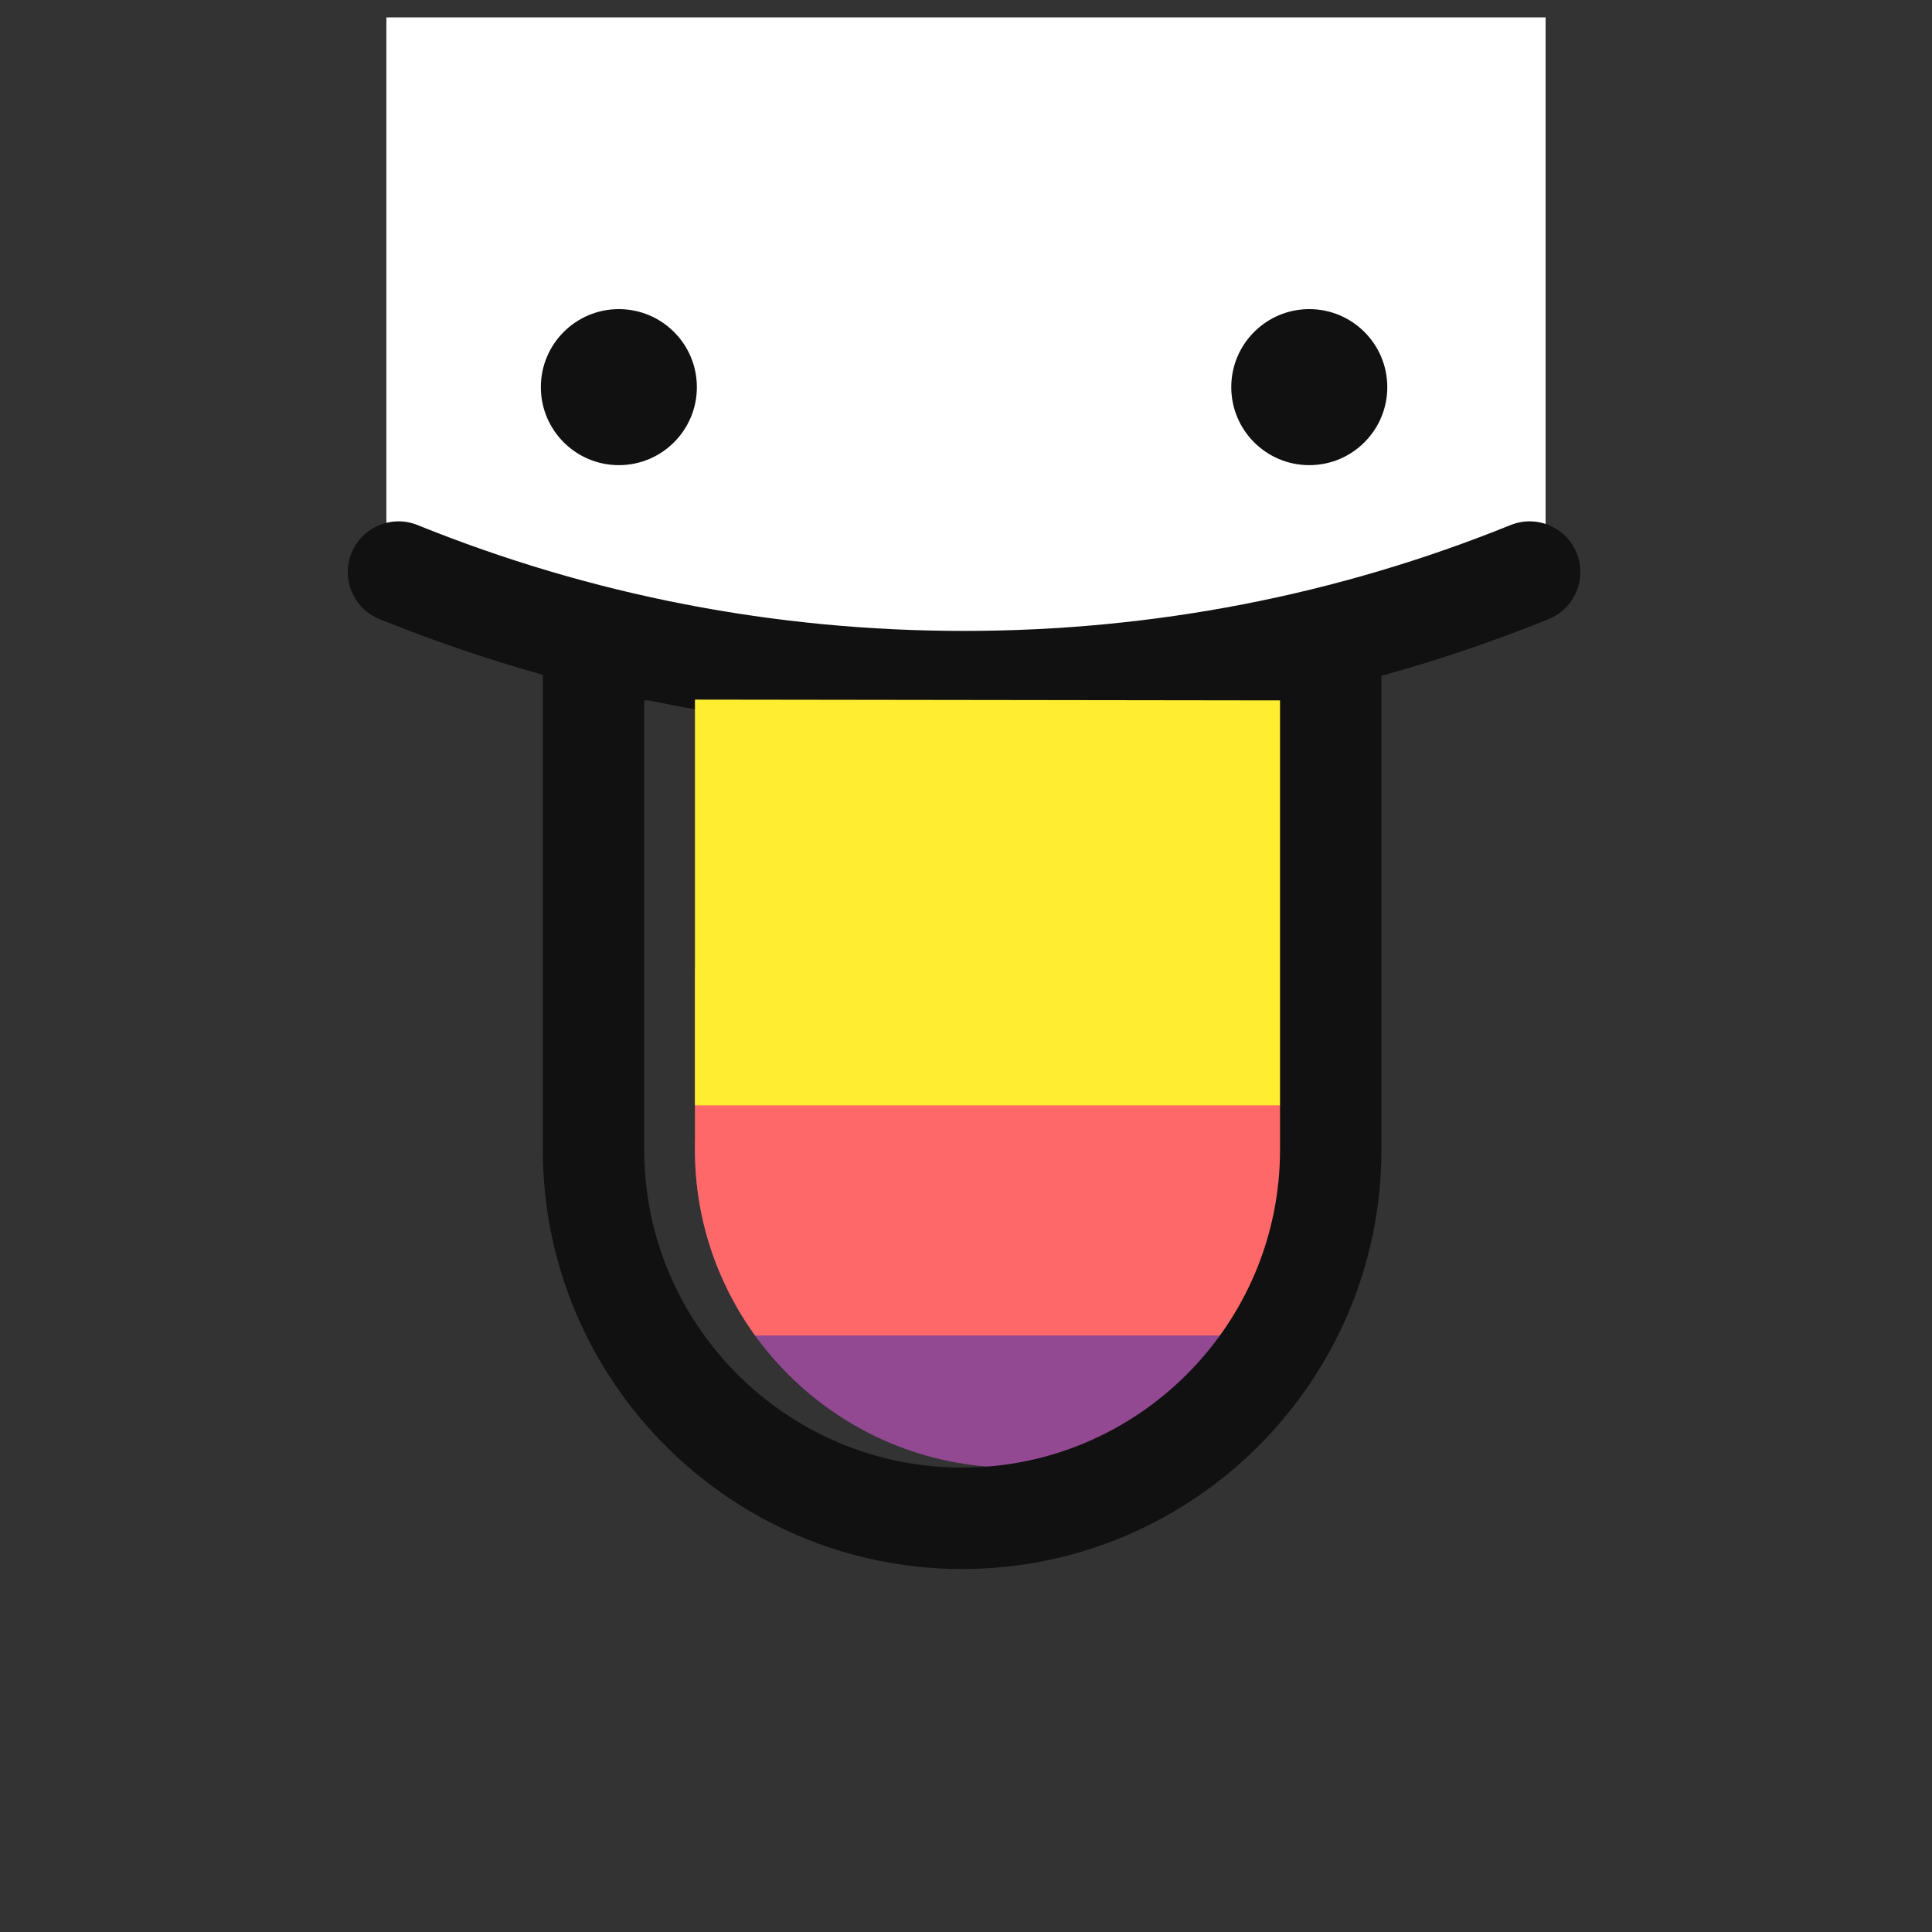
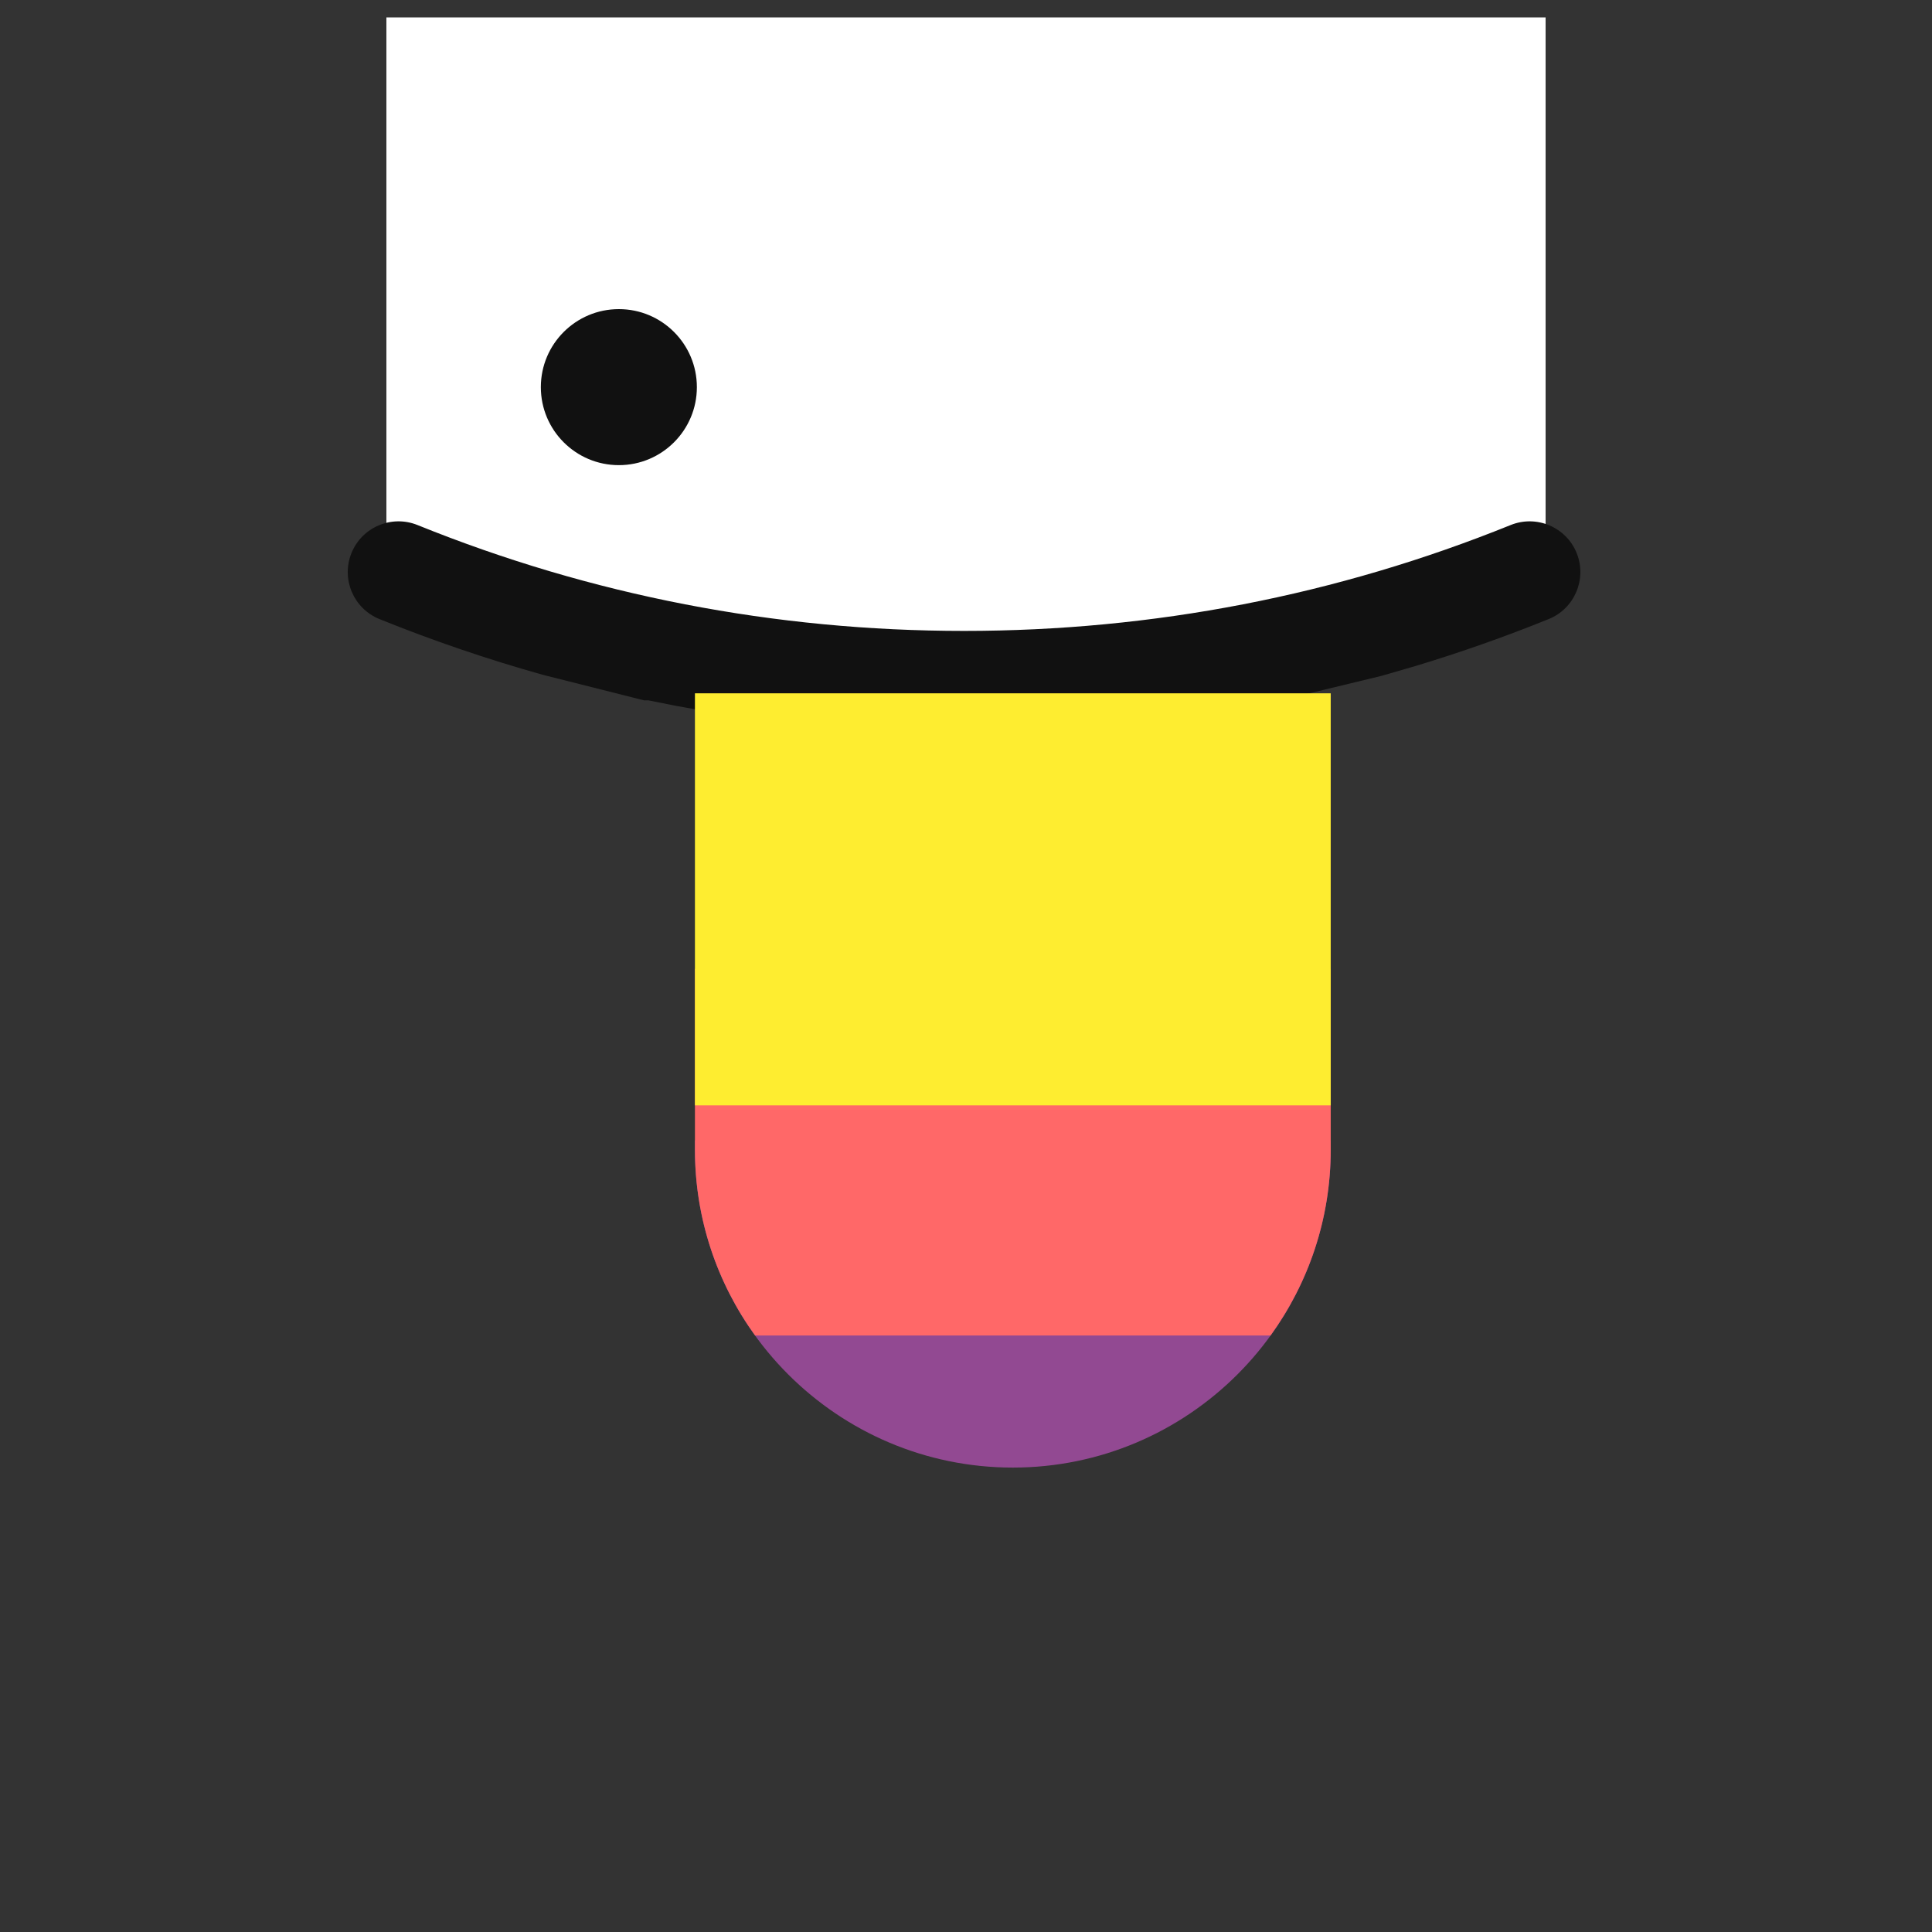
<svg xmlns="http://www.w3.org/2000/svg" width="50px" height="50px" viewBox="0 0 50 50" version="1.1">
  <rect x="0" y="0" width="50" height="50" fill="#333333" stroke="none" />
  <title>colorhunt-logo-tongue</title>
  <g id="colorhunt-logo-face" stroke="none" stroke-width="1" fill="none" fill-rule="evenodd">
    <path d="M10,0.451 L40,0.451 L40,14.451 L39.826,14.52 C30.244,18.327 19.565,18.303 10,14.451 L10,14.451 L10,14.451 L10,0.451 Z" id="Rectangle" fill="#FFFFFF" />
    <g id="Group-14" transform="translate(9, 8)" fill="#111111">
      <g id="Group-9" transform="translate(0, 5.451)">
        <path d="M30.095,0.137 C30.767,-0.134 31.532,0.19 31.804,0.862 C32.075,1.534 31.751,2.299 31.079,2.571 C29.944,3.03 28.792,3.435 27.627,3.787 L26.751,4.041 L24.127,4.675 C21.454,5.224 18.722,5.502 15.95,5.502 C13.424,5.502 10.931,5.271 8.485,4.814 L7.779,4.674 L7.672,4.675 L5.048,4.013 C3.618,3.612 2.207,3.131 0.821,2.571 C0.149,2.299 -0.176,1.534 0.096,0.862 C0.368,0.19 1.133,-0.134 1.805,0.137 C6.3,1.955 11.059,2.877 15.95,2.877 C20.841,2.877 25.6,1.955 30.095,0.137 Z" id="Path" />
      </g>
      <path d="M7.016,4.038 C8.131,4.038 9.035,3.134 9.035,2.019 C9.035,0.904 8.131,0 7.016,0 C5.901,0 4.997,0.904 4.997,2.019 C4.997,3.134 5.901,4.038 7.016,4.038" id="Fill-10" />
-       <path d="M24.884,4.038 C25.999,4.038 26.903,3.134 26.903,2.019 C26.903,0.904 25.999,0 24.884,0 C23.769,0 22.865,0.904 22.865,2.019 C22.865,3.134 23.769,4.038 24.884,4.038" id="Fill-12" />
    </g>
  </g>
  <g id="colorhunt-logo-tongue" stroke="none" stroke-width="1" fill="none" fill-rule="evenodd">
    <g id="Group-14" transform="translate(14, 17)">
      <path d="M12.212,20.981 C16.748,20.981 20.439,17.29 20.439,12.754 L20.439,12.515 L3.985,12.515 L3.985,12.754 C3.985,17.29 7.675,20.981 12.212,20.981" id="Fill-1" fill="#924992" />
      <path d="M20.439,8.074 L3.985,8.074 L3.985,12.754 C3.985,14.548 4.564,16.209 5.542,17.563 L18.881,17.563 C19.86,16.209 20.439,14.548 20.439,12.754 L20.439,8.074 Z" id="Fill-3" fill="#FF6868" />
      <path d="M3.985,0.943 L3.985,11.607 L20.439,11.607 L20.439,0.943 C18.61,0.943 13.126,0.943 3.985,0.943 Z" id="Fill-5" fill="#FEED30" />
      <g id="Group-9" transform="translate(0, 0.451)" fill="#111111">
-         <path d="M19.127,12.303 C19.127,16.839 15.436,20.53 10.899,20.53 C6.363,20.53 2.672,16.839 2.672,12.303 L2.672,0.653 L19.127,0.675 L19.127,12.303 Z M0.048,0.013 L0.048,12.303 C0.048,18.286 4.916,23.155 10.899,23.155 C16.883,23.155 21.751,18.286 21.751,12.303 L21.751,0.041 L0.048,0.013 Z" id="Fill-7" />
-       </g>
+         </g>
    </g>
  </g>
  <deepl-alert />
  <deepl-alert />
  <script />
  <deepl-alert />
  <deepl-alert />
  <deepl-alert />
</svg>